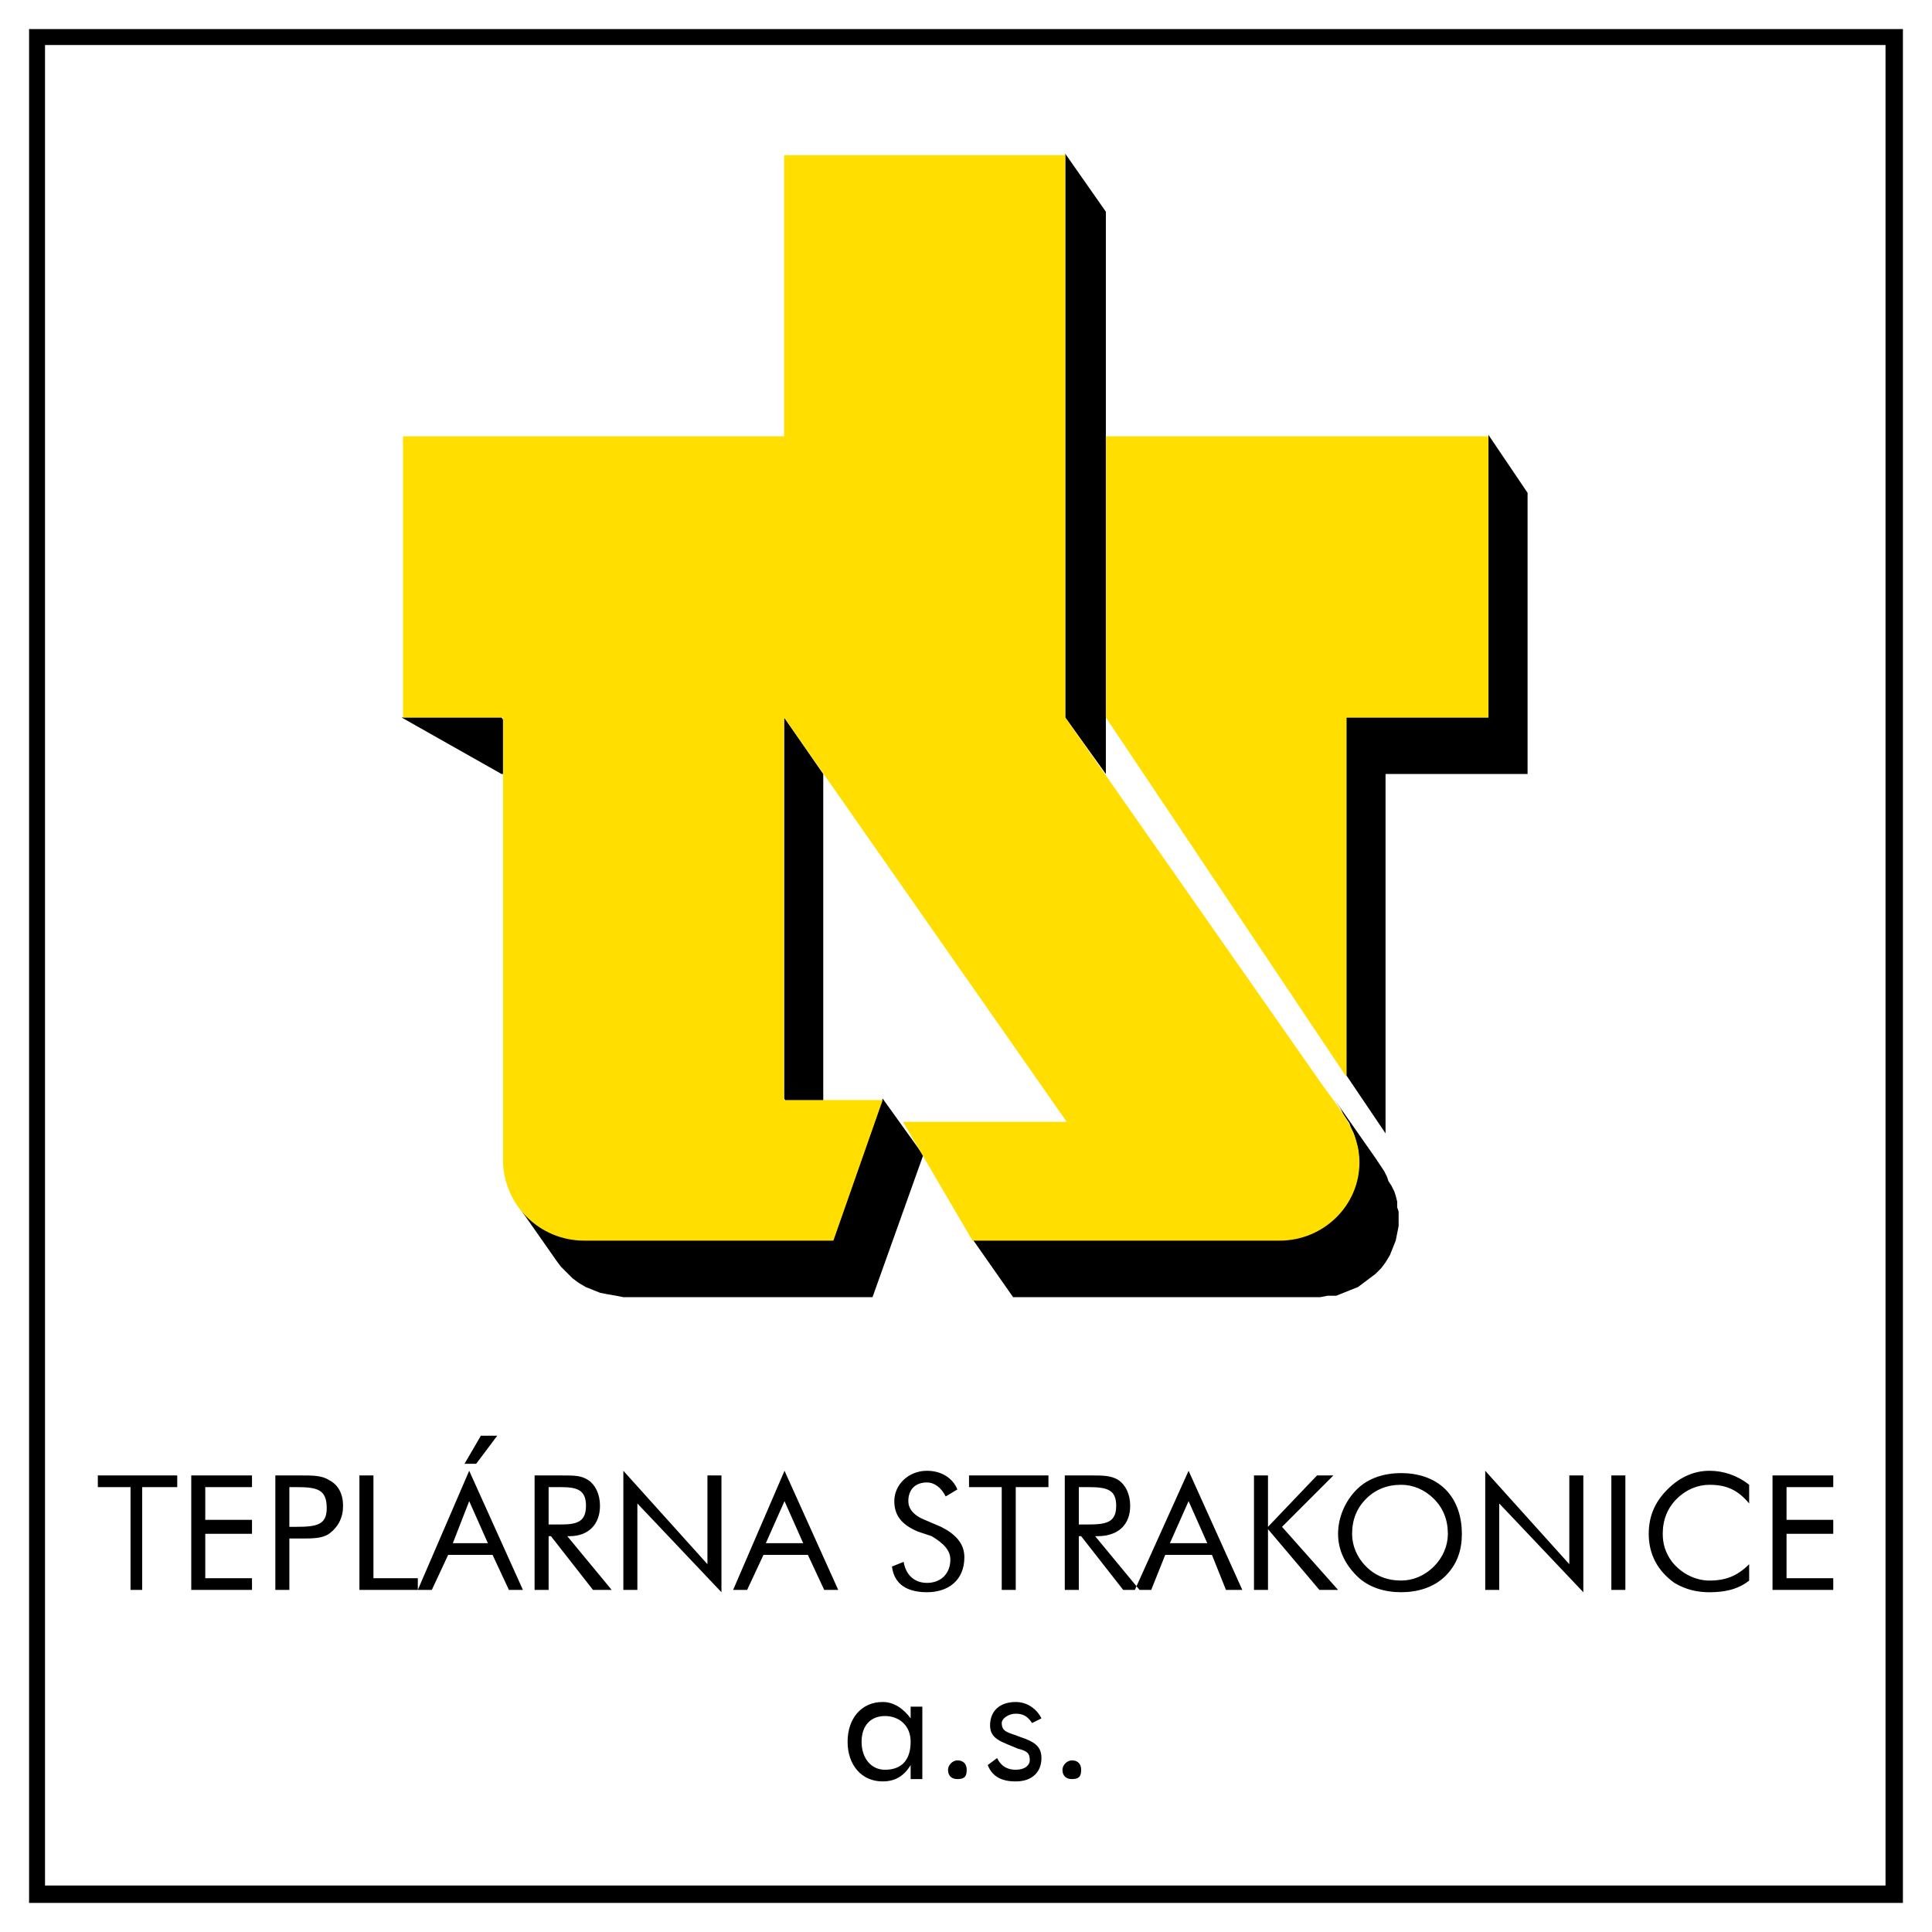
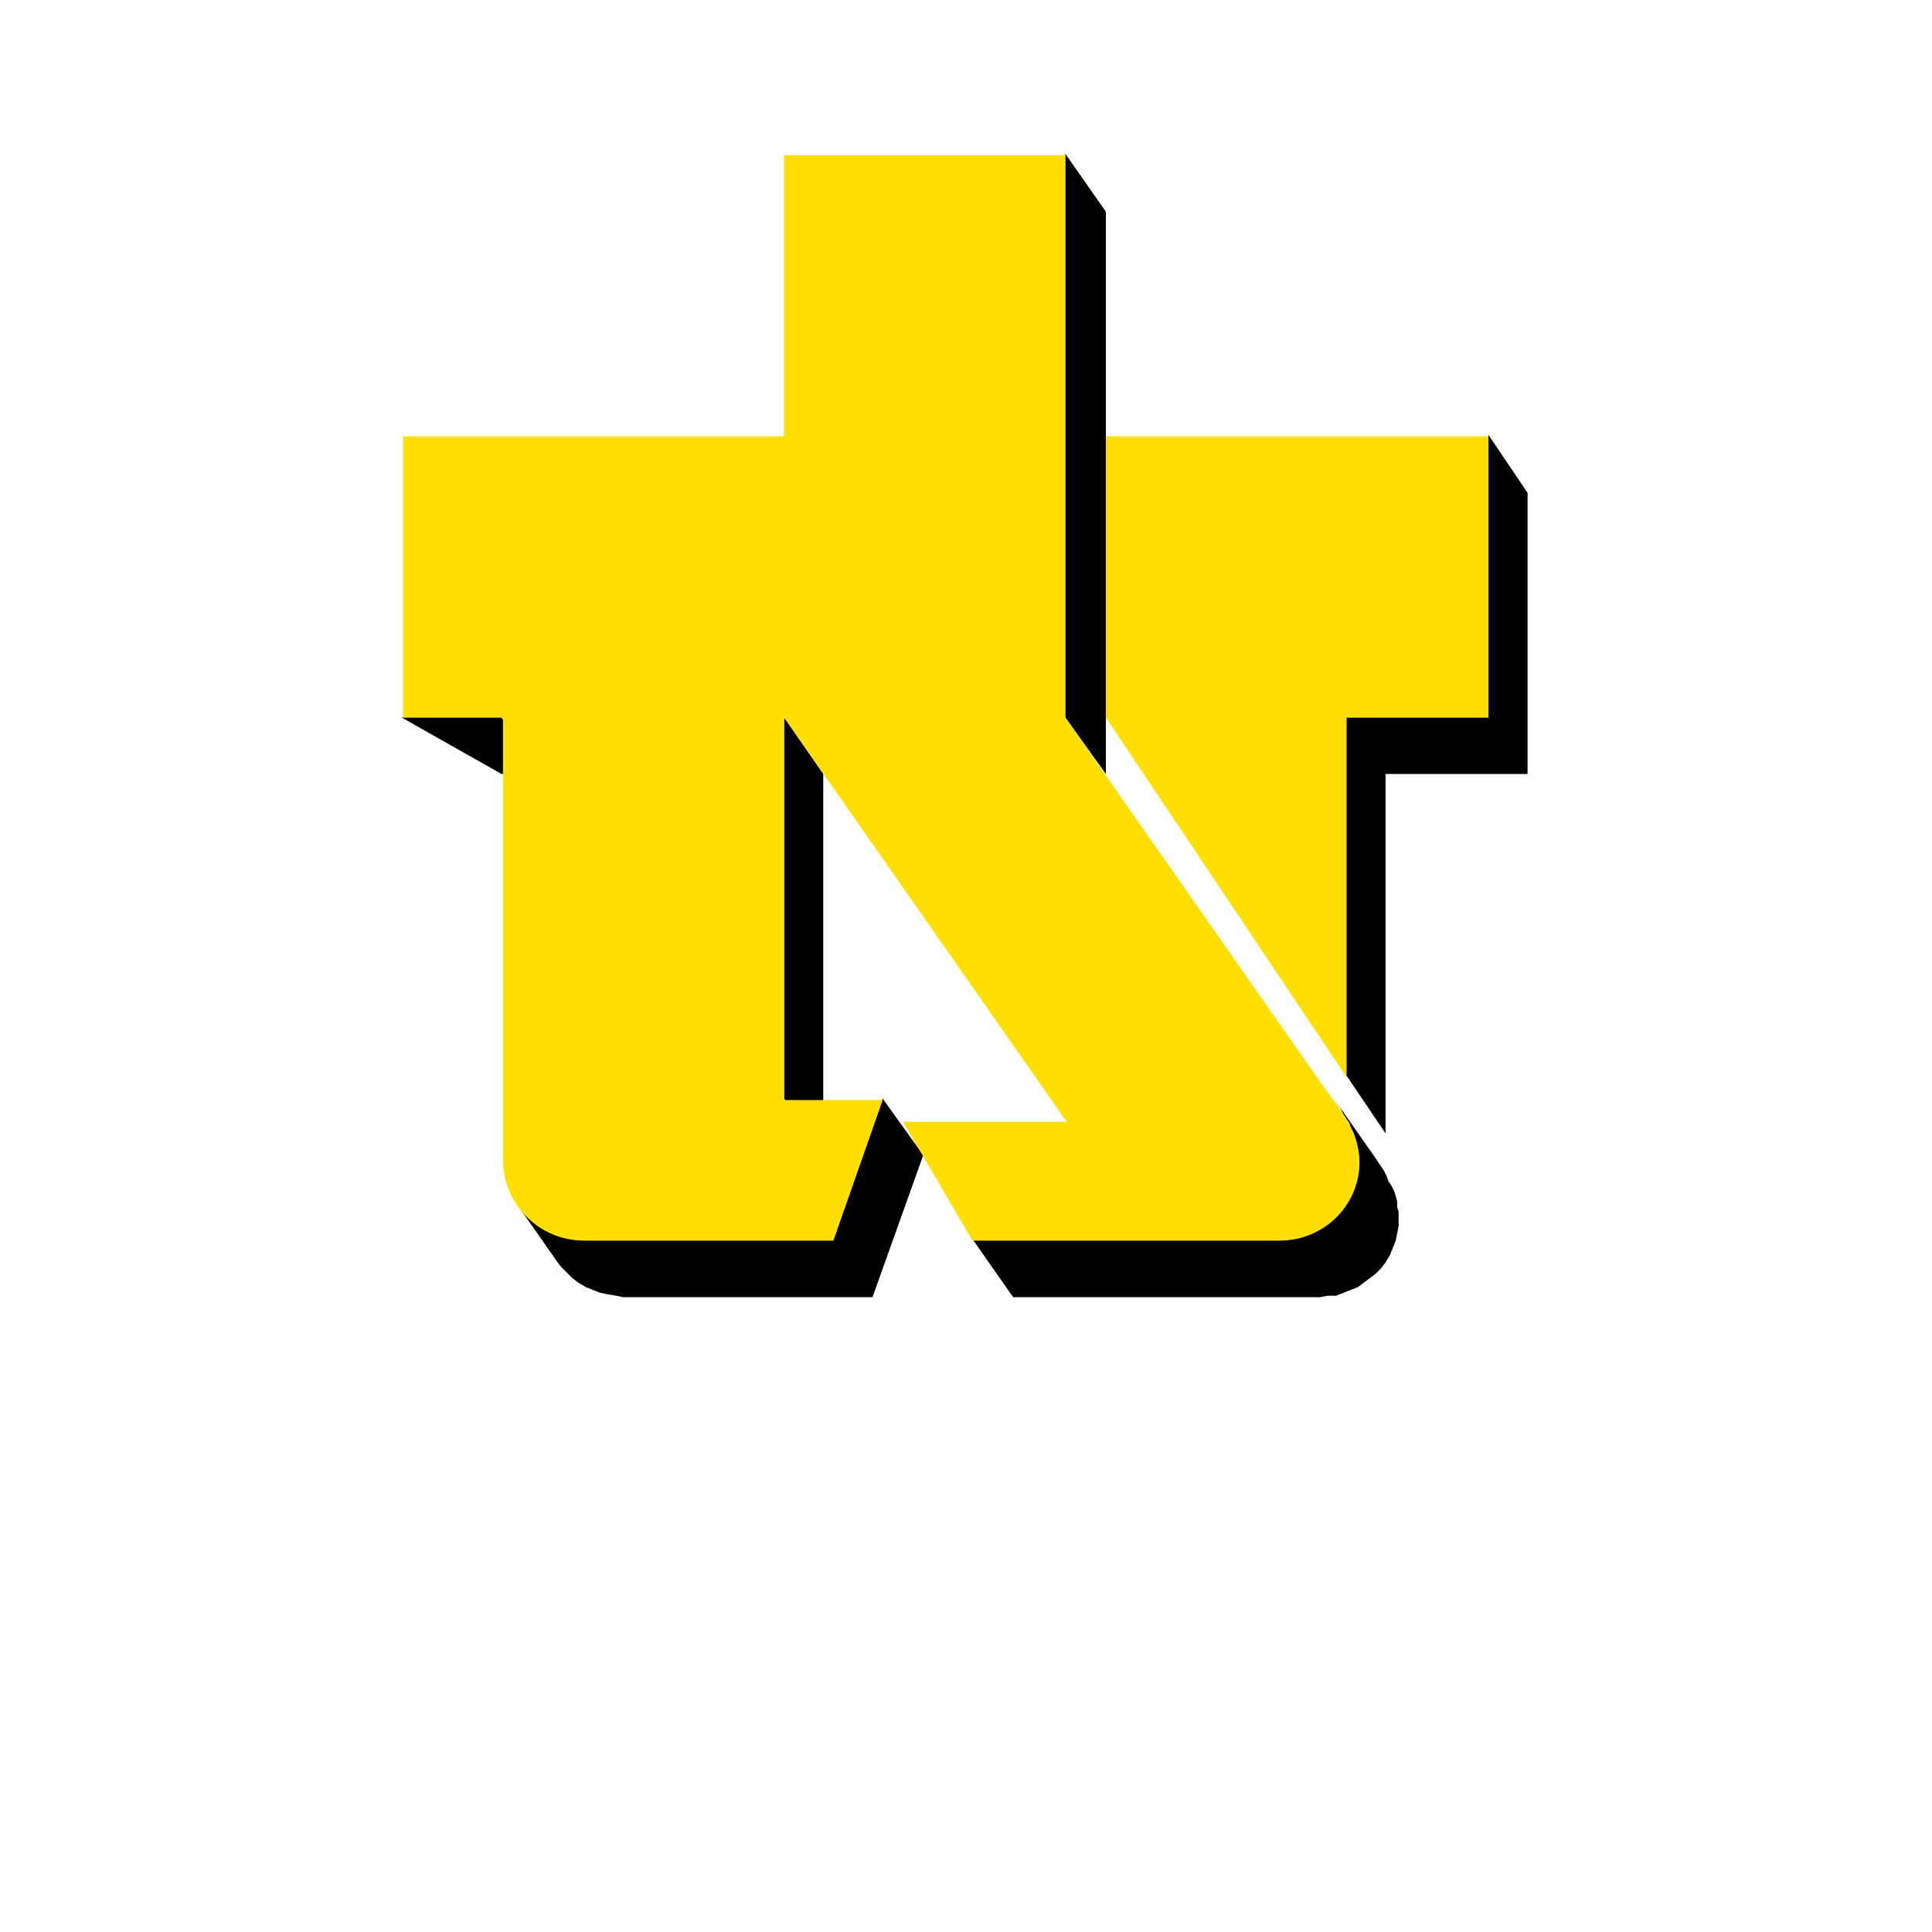
<svg xmlns="http://www.w3.org/2000/svg" version="1.0" id="Layer_1" x="0px" y="0px" width="192.756px" height="192.756px" viewBox="0 0 192.756 192.756" enable-background="new 0 0 192.756 192.756" xml:space="preserve">
  <g>
    <polygon fill-rule="evenodd" clip-rule="evenodd" fill="#FFFFFF" points="0,0 192.756,0 192.756,192.756 0,192.756 0,0  " />
    <path fill-rule="evenodd" clip-rule="evenodd" d="M152.406,77.22h-14.17v35.858l-3.904-5.784V71.581h14.17V43.386l3.904,5.784   V77.22L152.406,77.22z M50.037,71.581l4.048,5.639h-4.048l-9.977-5.639H50.037L50.037,71.581z M62.183,129.417l-0.723-0.145   l-0.867-0.146l-0.723-0.145l-0.723-0.289l-0.723-0.289l-0.723-0.434l-0.578-0.434l-0.578-0.579l-0.579-0.578l-0.434-0.578   l-4.049-5.783l0.434,0.578l0.578,0.578l0.579,0.578l0.578,0.435l0.723,0.434l0.723,0.289l0.723,0.289l0.723,0.289h0.867   l0.723,0.145h25.014l4.917-14.025l4.048,5.64l-5.061,14.17H62.183L62.183,129.417z M78.232,71.581l3.904,5.639v38.027l-3.904-5.64   V71.581L78.232,71.581z M131.44,129.417h-30.363l-4.049-5.784h30.364l0,0l0,0l0,0h0.145l0,0l0,0l0,0h0.145l0,0l0.867-0.145h0.724   l0.723-0.289l0.723-0.289l0.723-0.289l0.579-0.434l0.578-0.435l0.578-0.434l0.578-0.578l0.434-0.578l0.435-0.724l0.289-0.578   l0.289-0.723l0.145-0.868l0.145-0.723v-0.867v-0.434v-0.578l-0.145-0.579l-0.145-0.578l-0.145-0.434l-0.289-0.578l-0.145-0.435   l-0.29-0.434l-0.289-0.434l-0.289-0.578l-0.289-0.434l-0.289-0.435l4.049,5.784l0.289,0.434l0.289,0.434l0.289,0.434l0.289,0.578   l0.145,0.435l0.289,0.434l0.289,0.578l0.145,0.434l0.146,0.579v0.578l0.145,0.434v0.578v0.868l-0.145,0.723l-0.146,0.723   l-0.289,0.723l-0.289,0.724l-0.434,0.723l-0.434,0.578l-0.578,0.578l-0.578,0.435l-0.579,0.434l-0.578,0.434l-0.723,0.289   l-0.724,0.289l-0.723,0.29h-0.867l-0.724,0.145l0,0h-0.145l0,0l0,0l0,0H131.44L131.44,129.417L131.44,129.417L131.44,129.417   L131.44,129.417z M106.282,15.336l4.049,5.784v56.1l-4.049-5.639V15.336L106.282,15.336z" />
    <path fill-rule="evenodd" clip-rule="evenodd" fill="#FFDE00" d="M50.182,43.531h28.05V15.48h28.05v56.101l25.592,36.581   c1.735,2.458,3.76,4.627,3.76,7.808c0,4.338-3.614,7.808-7.952,7.808c0,0-0.145,0-0.289,0l0,0H97.028l-6.94-11.856h16.338   l-28.195-40.34v38.171h9.833l-4.917,14.025H58.279c-4.482,0-8.097-3.614-8.097-8.097v-44.1h-9.977v-28.05H50.182L50.182,43.531z    M110.331,43.531h38.171v28.05h-14.17v35.858l-24.001-35.858V43.531L110.331,43.531z" />
-     <path fill-rule="evenodd" clip-rule="evenodd" d="M13.022,158.623h1.165V148.37h3.496v-1.165H9.76v1.165h3.263V158.623   L13.022,158.623z M19.082,158.623h6.059v-1.165h-4.661v-4.428h4.661v-1.397h-4.661v-3.263h4.661v-1.165h-6.059V158.623   L19.082,158.623z M28.869,152.332v-3.962h0.699c2.097,0,3.029,0.233,3.029,2.097c0,1.632-0.932,1.865-3.029,1.865H28.869   L28.869,152.332z M28.869,153.497h1.165c1.165,0,2.097,0,2.796-0.467c0.932-0.698,1.398-1.631,1.398-2.796   s-0.466-2.098-1.398-2.563c-0.699-0.466-1.631-0.466-2.796-0.466h-2.563v11.418h1.398V153.497L28.869,153.497z M35.86,158.623   h5.826v-1.165h-4.428v-10.253H35.86V158.623L35.86,158.623z M46.812,146.739l-5.126,11.884h1.398l1.631-3.495h4.428l1.631,3.495   h1.398L46.812,146.739L46.812,146.739z M46.812,149.769l1.864,4.194h-3.496L46.812,149.769L46.812,149.769z M46.346,146.04h1.165   l2.097-2.797h-1.631L46.346,146.04L46.346,146.04z M54.735,148.37H55.9c1.631,0,2.563,0.233,2.563,1.864s-0.932,1.864-2.563,1.864   h-1.165V148.37L54.735,148.37z M53.337,158.623h1.398v-5.359h0.233l4.194,5.359h1.864l-4.428-5.359h0.233   c1.864,0,3.029-1.165,3.029-3.029c0-1.165-0.466-2.098-1.165-2.563s-1.398-0.466-2.563-0.466h-2.796V158.623L53.337,158.623z    M62.192,158.623h1.398v-8.622l8.389,8.855v-11.651h-1.398v8.854l-8.389-9.32V158.623L62.192,158.623z M78.271,146.739   l-5.126,11.884h1.398l1.631-3.495h4.427l1.631,3.495h1.398L78.271,146.739L78.271,146.739z M78.271,149.769l1.864,4.194h-3.729   L78.271,149.769L78.271,149.769z M93.885,152.332l-1.631-0.699c-1.165-0.466-1.631-1.166-1.631-1.864   c0-1.165,0.699-1.865,1.864-1.865c0.699,0,1.398,0.467,1.864,1.398l1.166-0.698c-0.466-1.166-1.631-1.864-3.03-1.864   c-1.864,0-3.262,1.397-3.262,3.029c0,1.398,0.699,2.33,2.33,3.029l1.398,0.466c1.165,0.699,1.864,1.398,1.864,2.33   c0,1.398-0.932,2.331-2.331,2.331c-1.165,0-2.097-0.699-2.33-2.098l-1.166,0.466c0.233,1.864,1.631,2.563,3.496,2.563   c2.098,0,3.729-1.165,3.729-3.495C96.215,153.963,95.283,153.03,93.885,152.332L93.885,152.332z M99.943,158.623h1.398V148.37   h3.263v-1.165h-7.924v1.165h3.263V158.623L99.943,158.623z M107.634,148.37h0.932c1.864,0,2.797,0.233,2.797,1.864   s-0.933,1.864-2.797,1.864h-0.932V148.37L107.634,148.37z M106.235,158.623h1.398v-5.359h0.232l4.195,5.359h1.631l-4.428-5.359   h0.233c2.097,0,3.262-1.165,3.262-3.029c0-1.165-0.466-2.098-1.165-2.563c-0.698-0.466-1.631-0.466-2.562-0.466h-2.797V158.623   L106.235,158.623z M118.586,146.739l-5.359,11.884h1.631l1.398-3.495h4.66l1.398,3.495h1.631L118.586,146.739L118.586,146.739z    M118.586,149.769l1.864,4.194h-3.729L118.586,149.769L118.586,149.769z M125.111,158.623h1.397v-6.059l5.127,6.059h1.864   l-5.593-6.291l5.127-5.127h-1.632l-4.894,5.127v-5.127h-1.397V158.623L125.111,158.623z M145.851,153.03   c0-1.631-0.466-3.262-1.631-4.427c-1.165-1.166-2.797-1.632-4.428-1.632s-3.263,0.466-4.428,1.632   c-1.165,1.165-1.864,2.796-1.864,4.427c0,1.632,0.699,3.029,1.864,4.195c1.165,1.165,2.797,1.631,4.428,1.631   s3.263-0.466,4.428-1.631C145.385,156.06,145.851,154.662,145.851,153.03L145.851,153.03z M139.792,157.691   c-1.398,0-2.563-0.466-3.495-1.398c-0.933-0.932-1.398-2.097-1.398-3.263c0-1.397,0.466-2.563,1.398-3.495   c0.932-0.932,2.097-1.398,3.495-1.398c1.165,0,2.33,0.467,3.263,1.398c0.932,0.932,1.398,2.098,1.398,3.495   c0,1.166-0.467,2.331-1.398,3.263C142.122,157.226,140.957,157.691,139.792,157.691L139.792,157.691z M148.181,158.623h1.398   v-8.622l8.39,8.855v-11.651h-1.398v8.854l-8.39-9.32V158.623L148.181,158.623z M160.765,158.623h1.398v-11.418h-1.398V158.623   L160.765,158.623z M174.514,150.001v-1.864c-1.165-0.932-2.563-1.397-3.961-1.397c-1.632,0-3.03,0.698-4.195,1.864   c-1.165,1.165-1.864,2.563-1.864,4.427c0,2.098,0.933,3.729,2.563,4.895c1.165,0.698,2.33,0.932,3.496,0.932   c1.397,0,2.796-0.233,3.961-1.165v-1.632c-1.165,1.166-2.33,1.632-3.961,1.632c-1.398,0-2.797-0.699-3.729-1.864   c-0.698-0.933-0.932-1.864-0.932-2.797c0-1.397,0.466-2.563,1.398-3.495c0.932-0.932,2.097-1.398,3.263-1.398   C172.184,148.137,173.349,148.604,174.514,150.001L174.514,150.001z M176.844,158.623h6.06v-1.165h-4.661v-4.428h4.661v-1.397   h-4.661v-3.263h4.661v-1.165h-6.06V158.623L176.844,158.623z M92.021,170.275h-1.166v1.165c-0.699-0.933-1.631-1.632-2.796-1.632   c-2.097,0-3.495,1.632-3.495,3.962s1.398,3.962,3.495,3.962c1.166,0,2.098-0.467,2.796-1.632v1.398h1.166V170.275L92.021,170.275z    M90.855,173.771c0,1.864-0.932,2.797-2.563,2.797c-1.398,0-2.331-1.166-2.331-2.797s0.932-2.563,2.331-2.563   C89.69,171.207,90.855,172.14,90.855,173.771L90.855,173.771z M94.584,176.567c0,0.698,0.466,0.932,0.932,0.932   c0.699,0,0.932-0.233,0.932-0.932c0-0.467-0.233-0.933-0.932-0.933C95.05,175.635,94.584,176.101,94.584,176.567L94.584,176.567z    M98.545,176.101c0.467,1.165,1.398,1.632,2.797,1.632c1.631,0,2.563-0.933,2.563-2.331c0-1.165-0.699-1.631-2.098-2.097   c-1.165-0.466-1.864-0.466-1.864-1.398c0-0.466,0.699-0.932,1.398-0.932s1.165,0.232,1.631,0.932l0.933-0.466   c-0.466-0.933-1.398-1.632-2.563-1.632c-1.632,0-2.563,0.933-2.563,2.331c0,1.397,1.165,1.631,2.796,2.33   c0.933,0.232,1.166,0.466,1.166,1.165c0,0.466-0.467,0.933-1.398,0.933c-0.699,0-1.398-0.233-1.864-1.166L98.545,176.101   L98.545,176.101z M106.002,176.567c0,0.698,0.467,0.932,0.933,0.932c0.699,0,0.932-0.233,0.932-0.932   c0-0.467-0.232-0.933-0.932-0.933C106.469,175.635,106.002,176.101,106.002,176.567L106.002,176.567z" />
-     <path fill-rule="evenodd" clip-rule="evenodd" d="M4.492,4.492h183.627v183.627H4.492V4.492L4.492,4.492z M2.901,2.901h186.953   v186.953H2.901V2.901L2.901,2.901z" />
  </g>
</svg>